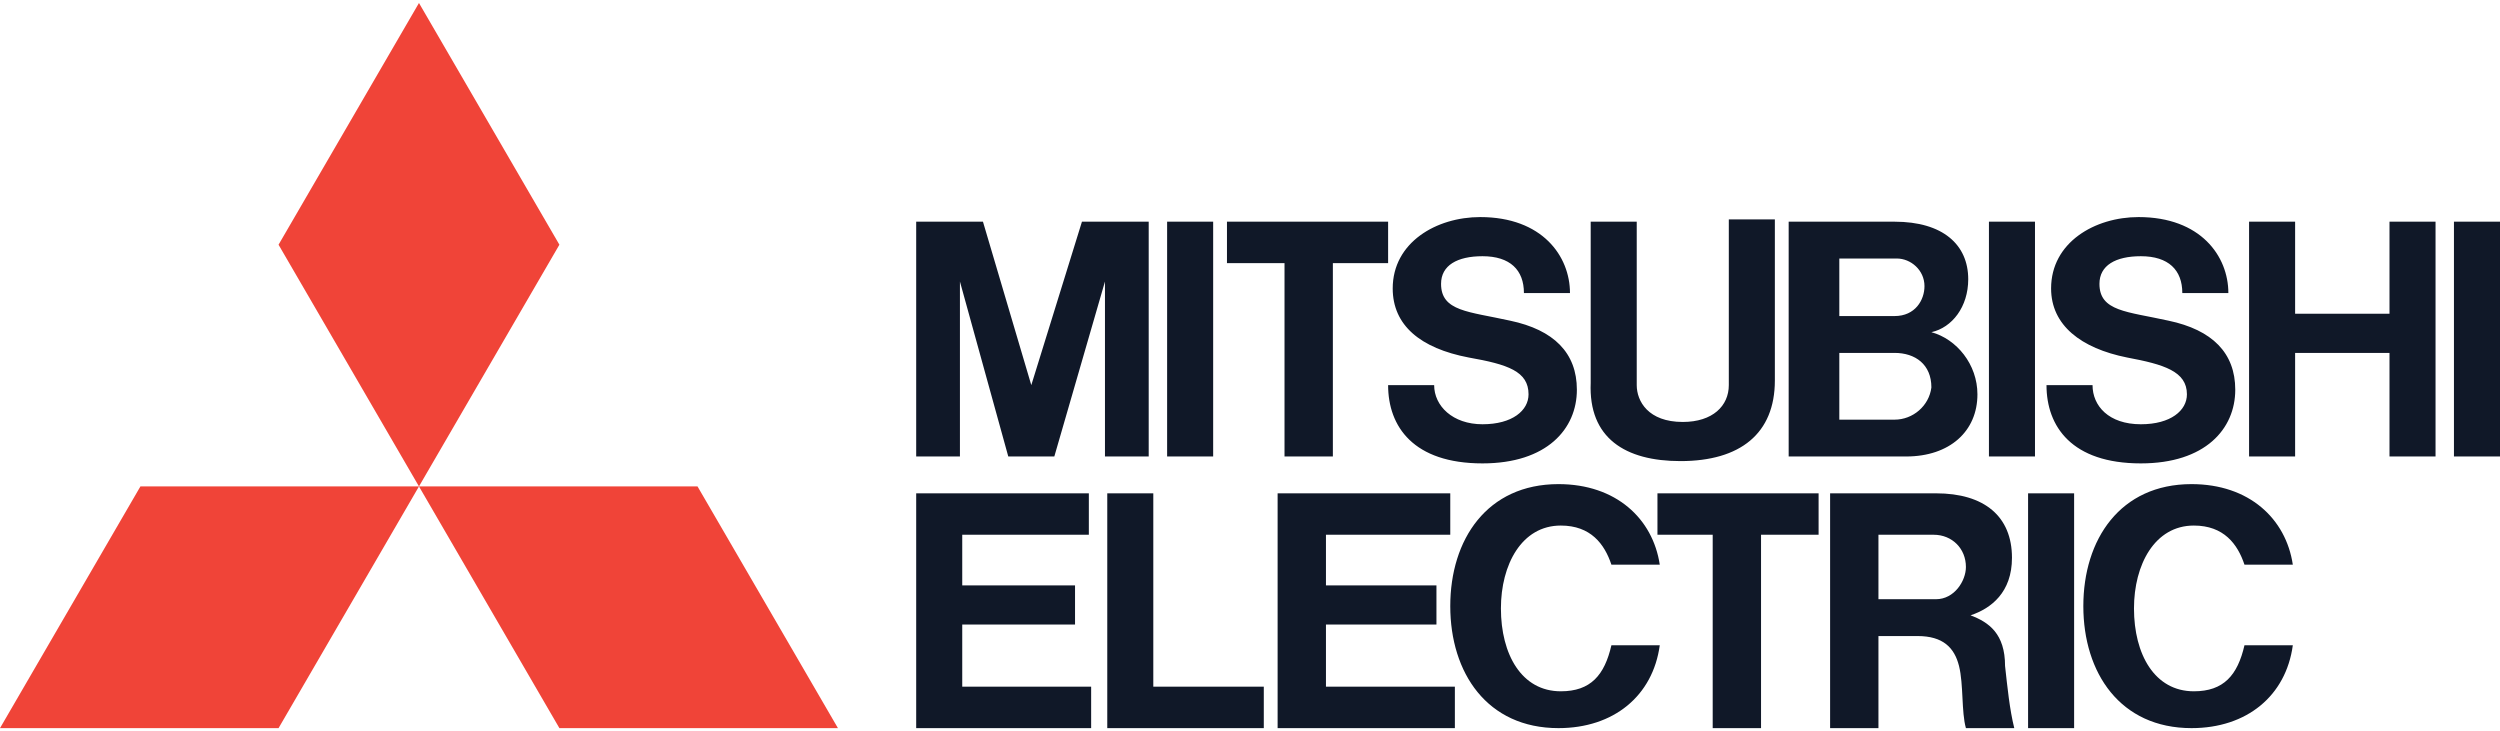
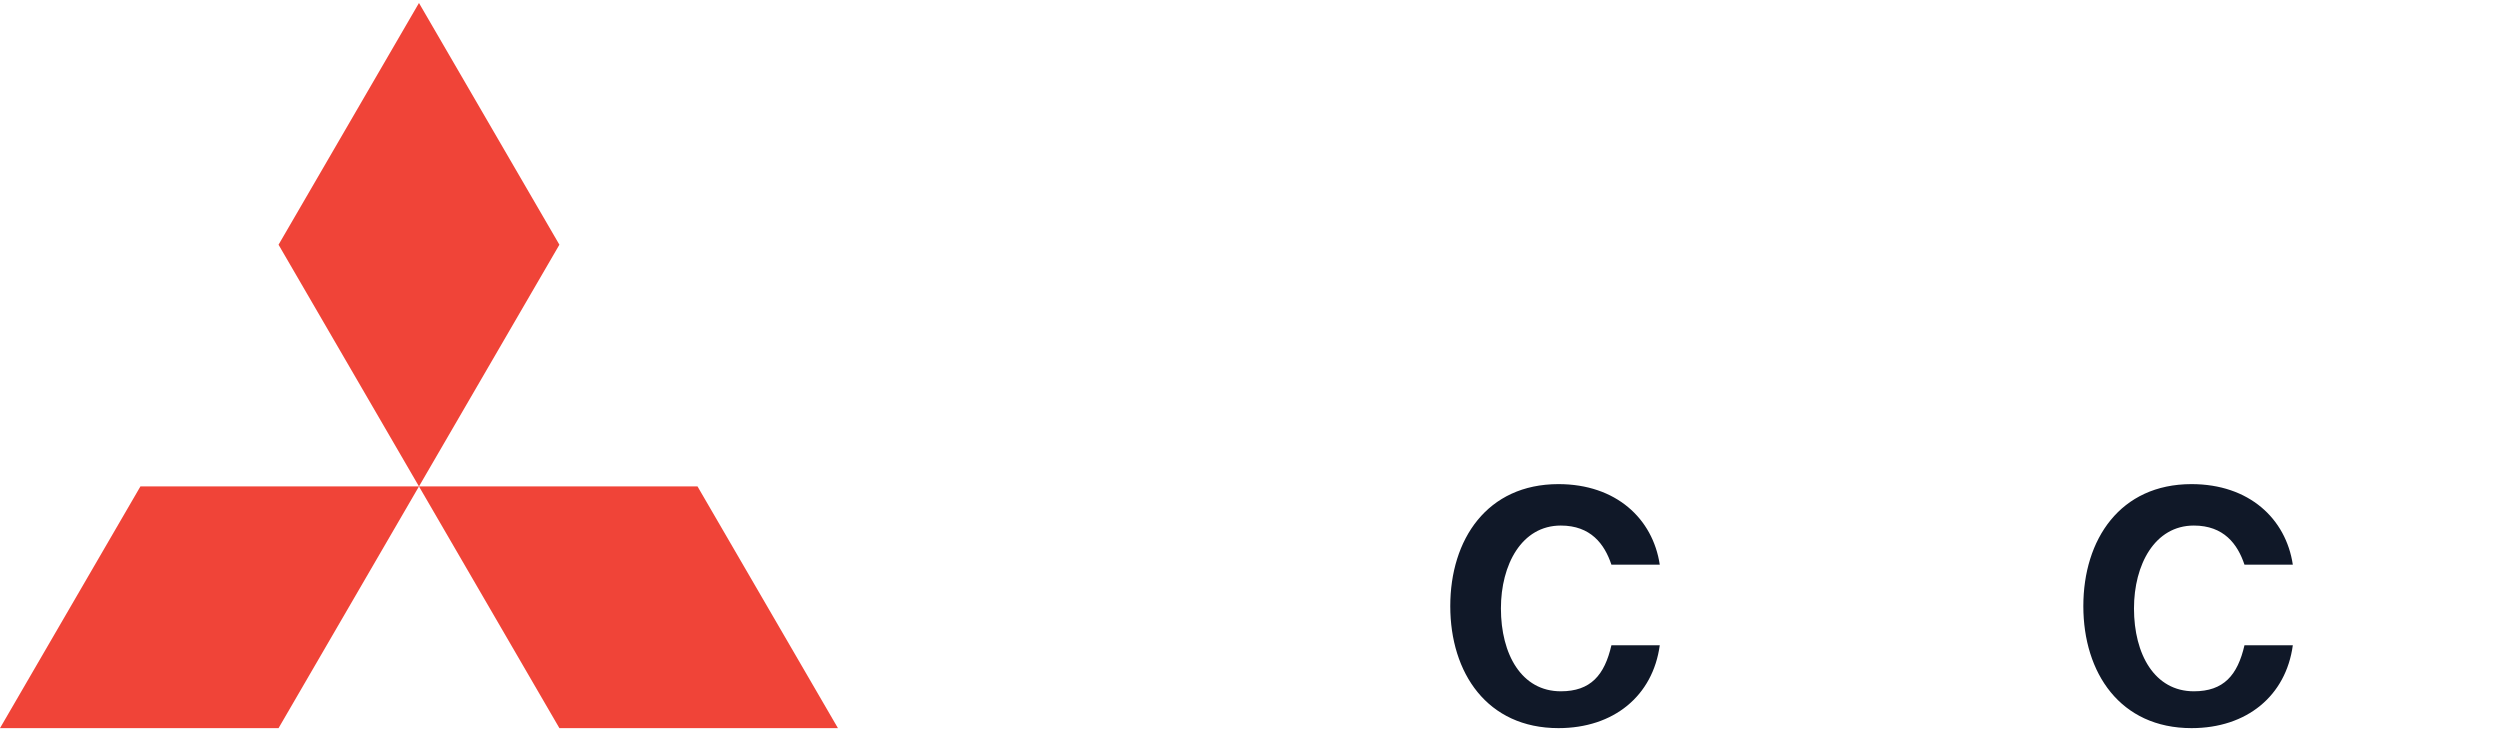
<svg xmlns="http://www.w3.org/2000/svg" width="212" height="62" viewBox="0 0 212 62" fill="none">
  <path d="M23.621 61.746H0L11.908 41.248H35.529L23.621 61.746ZM47.437 61.746H71.057L59.149 41.248H35.529L47.437 61.746ZM47.437 20.751L35.529 0.254L23.621 20.751L35.529 41.248L47.437 20.751Z" fill="#F04438" />
-   <path d="M81.598 52.961H91.163V49.642H81.598V45.347H92.334V41.834H77.693V61.745H92.529V58.232H81.598V52.961ZM81.402 23.874L85.502 38.71H89.406L93.701 23.874V38.71H97.41V18.799H91.749L87.454 32.659L83.355 18.799H77.693V38.71H81.402V23.874ZM168.662 18.799H172.567V38.71H168.662V18.799ZM171.981 41.834H175.885V61.745H171.981V41.834ZM208.095 18.799H212V38.71H208.095V18.799ZM98.972 18.799H102.876V38.71H98.972V18.799ZM202.629 26.607H194.626V18.799H190.721V38.71H194.626V29.926H202.629V38.71H206.534V18.799H202.629V26.607ZM108.927 38.71H113.027V22.312H117.712V18.799H104.047V22.312H108.927V38.71ZM145.237 61.745H149.336V45.347H154.217V41.834H140.552V45.347H145.237V61.745ZM142.504 39.101C147.579 39.101 150.508 36.758 150.508 32.268V18.603H146.603V32.659C146.603 34.416 145.237 35.782 142.699 35.782C139.771 35.782 138.795 34.025 138.795 32.659V18.799H134.891V32.464C134.695 37.149 137.819 39.101 142.504 39.101ZM112.441 52.961H121.811V49.642H112.441V45.347H122.983V41.834H108.342V61.745H123.373V58.232H112.441V52.961ZM155.974 38.71H161.635C165.344 38.71 167.686 36.563 167.686 33.44C167.686 30.902 165.929 28.755 163.782 28.169C165.539 27.778 166.906 26.021 166.906 23.679C166.906 20.751 164.758 18.799 160.659 18.799H151.679V38.71H155.974ZM160.659 35.587H155.974V29.926H160.659C162.416 29.926 163.782 30.902 163.782 32.854C163.587 34.416 162.22 35.587 160.659 35.587ZM160.854 21.922C162.025 21.922 163.196 22.898 163.196 24.265C163.196 25.436 162.416 26.802 160.659 26.802H155.974V21.922H160.854ZM167.101 52.18C168.858 51.594 170.615 50.228 170.615 47.3C170.615 43.786 168.272 41.834 164.173 41.834H155.193V61.745H159.292V53.937H162.611C164.758 53.937 165.734 54.913 166.125 56.475C166.515 58.036 166.32 60.379 166.71 61.745H170.81C170.419 60.184 170.224 58.232 170.029 56.475C170.029 53.742 168.662 52.766 167.101 52.18ZM159.292 50.813V45.347H163.977C165.539 45.347 166.71 46.519 166.71 48.081C166.71 49.252 165.734 50.813 164.173 50.813H159.292ZM97.8 41.834H93.896V61.745H107.17V58.232H97.8V41.834ZM124.544 30.316C127.863 30.902 129.62 31.487 129.62 33.44C129.62 34.806 128.253 35.977 125.716 35.977C123.178 35.977 121.616 34.416 121.616 32.659H117.712C117.712 36.172 119.859 39.296 125.716 39.296C131.182 39.296 133.719 36.368 133.719 33.049C133.719 29.926 131.767 27.974 128.058 27.193C124.544 26.412 122.202 26.412 122.202 24.069C122.202 22.508 123.568 21.727 125.716 21.727C128.058 21.727 129.229 22.898 129.229 24.85H133.134C133.134 21.727 130.791 18.408 125.52 18.408C121.811 18.408 118.102 20.555 118.102 24.46C118.102 27.583 120.445 29.535 124.544 30.316ZM180.375 30.316C183.499 30.902 185.451 31.487 185.451 33.44C185.451 34.806 184.084 35.977 181.546 35.977C178.813 35.977 177.447 34.416 177.447 32.659H173.543C173.543 36.172 175.69 39.296 181.546 39.296C187.012 39.296 189.55 36.368 189.55 33.049C189.55 29.926 187.598 27.974 183.889 27.193C180.375 26.412 178.033 26.412 178.033 24.069C178.033 22.508 179.399 21.727 181.546 21.727C183.889 21.727 185.06 22.898 185.06 24.85H188.965C188.965 21.727 186.622 18.408 181.351 18.408C177.642 18.408 173.933 20.555 173.933 24.46C173.933 27.583 176.471 29.535 180.375 30.316Z" fill="#101828" />
  <path d="M132.354 58.622C129.035 58.622 127.278 55.498 127.278 51.594C127.278 47.885 129.035 44.567 132.354 44.567C134.891 44.567 136.063 46.128 136.648 47.885H140.748C140.162 43.981 137.039 41.053 132.158 41.053C126.107 41.053 122.983 45.738 122.983 51.399C122.983 57.06 126.107 61.745 132.158 61.745C136.843 61.745 140.162 59.012 140.748 54.718H136.648C136.063 57.255 134.891 58.622 132.354 58.622ZM186.037 58.622C182.718 58.622 180.962 55.498 180.962 51.594C180.962 47.885 182.718 44.567 186.037 44.567C188.575 44.567 189.746 46.128 190.332 47.885H194.431C193.846 43.981 190.722 41.053 185.842 41.053C179.79 41.053 176.667 45.738 176.667 51.399C176.667 57.06 179.79 61.745 185.842 61.745C190.527 61.745 193.846 59.012 194.431 54.718H190.332C189.746 57.255 188.575 58.622 186.037 58.622Z" fill="#101828" />
</svg>